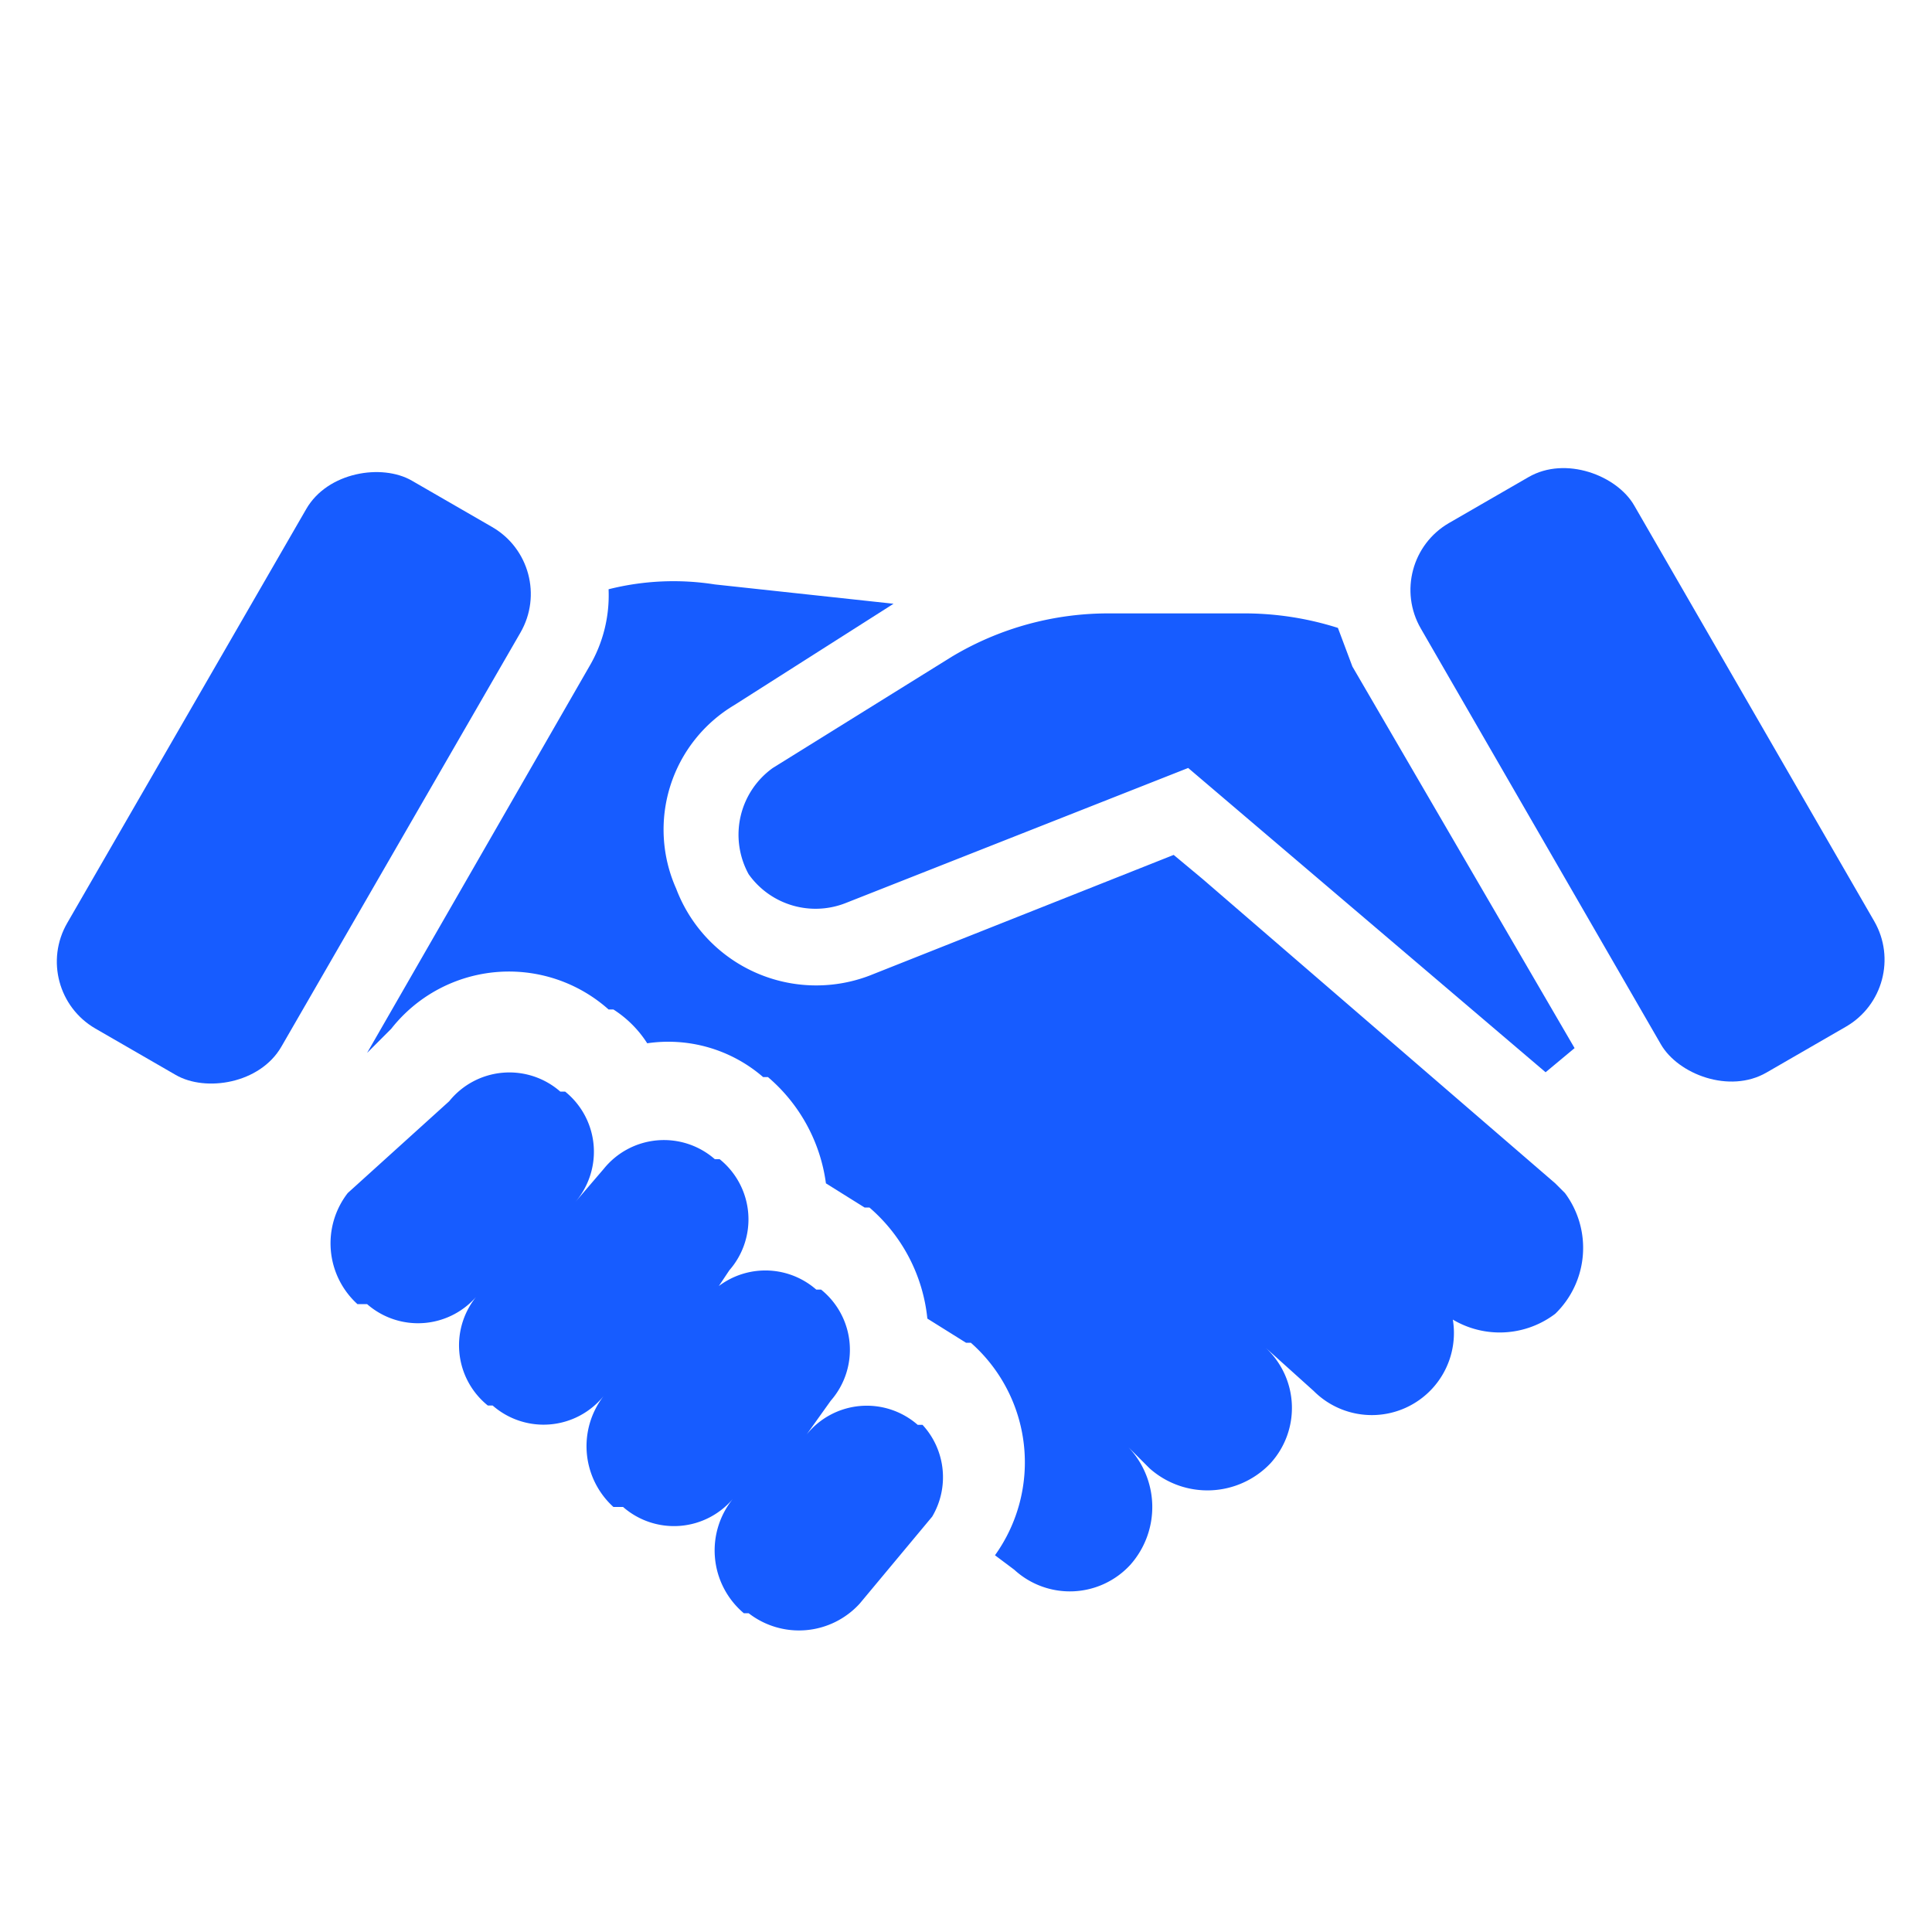
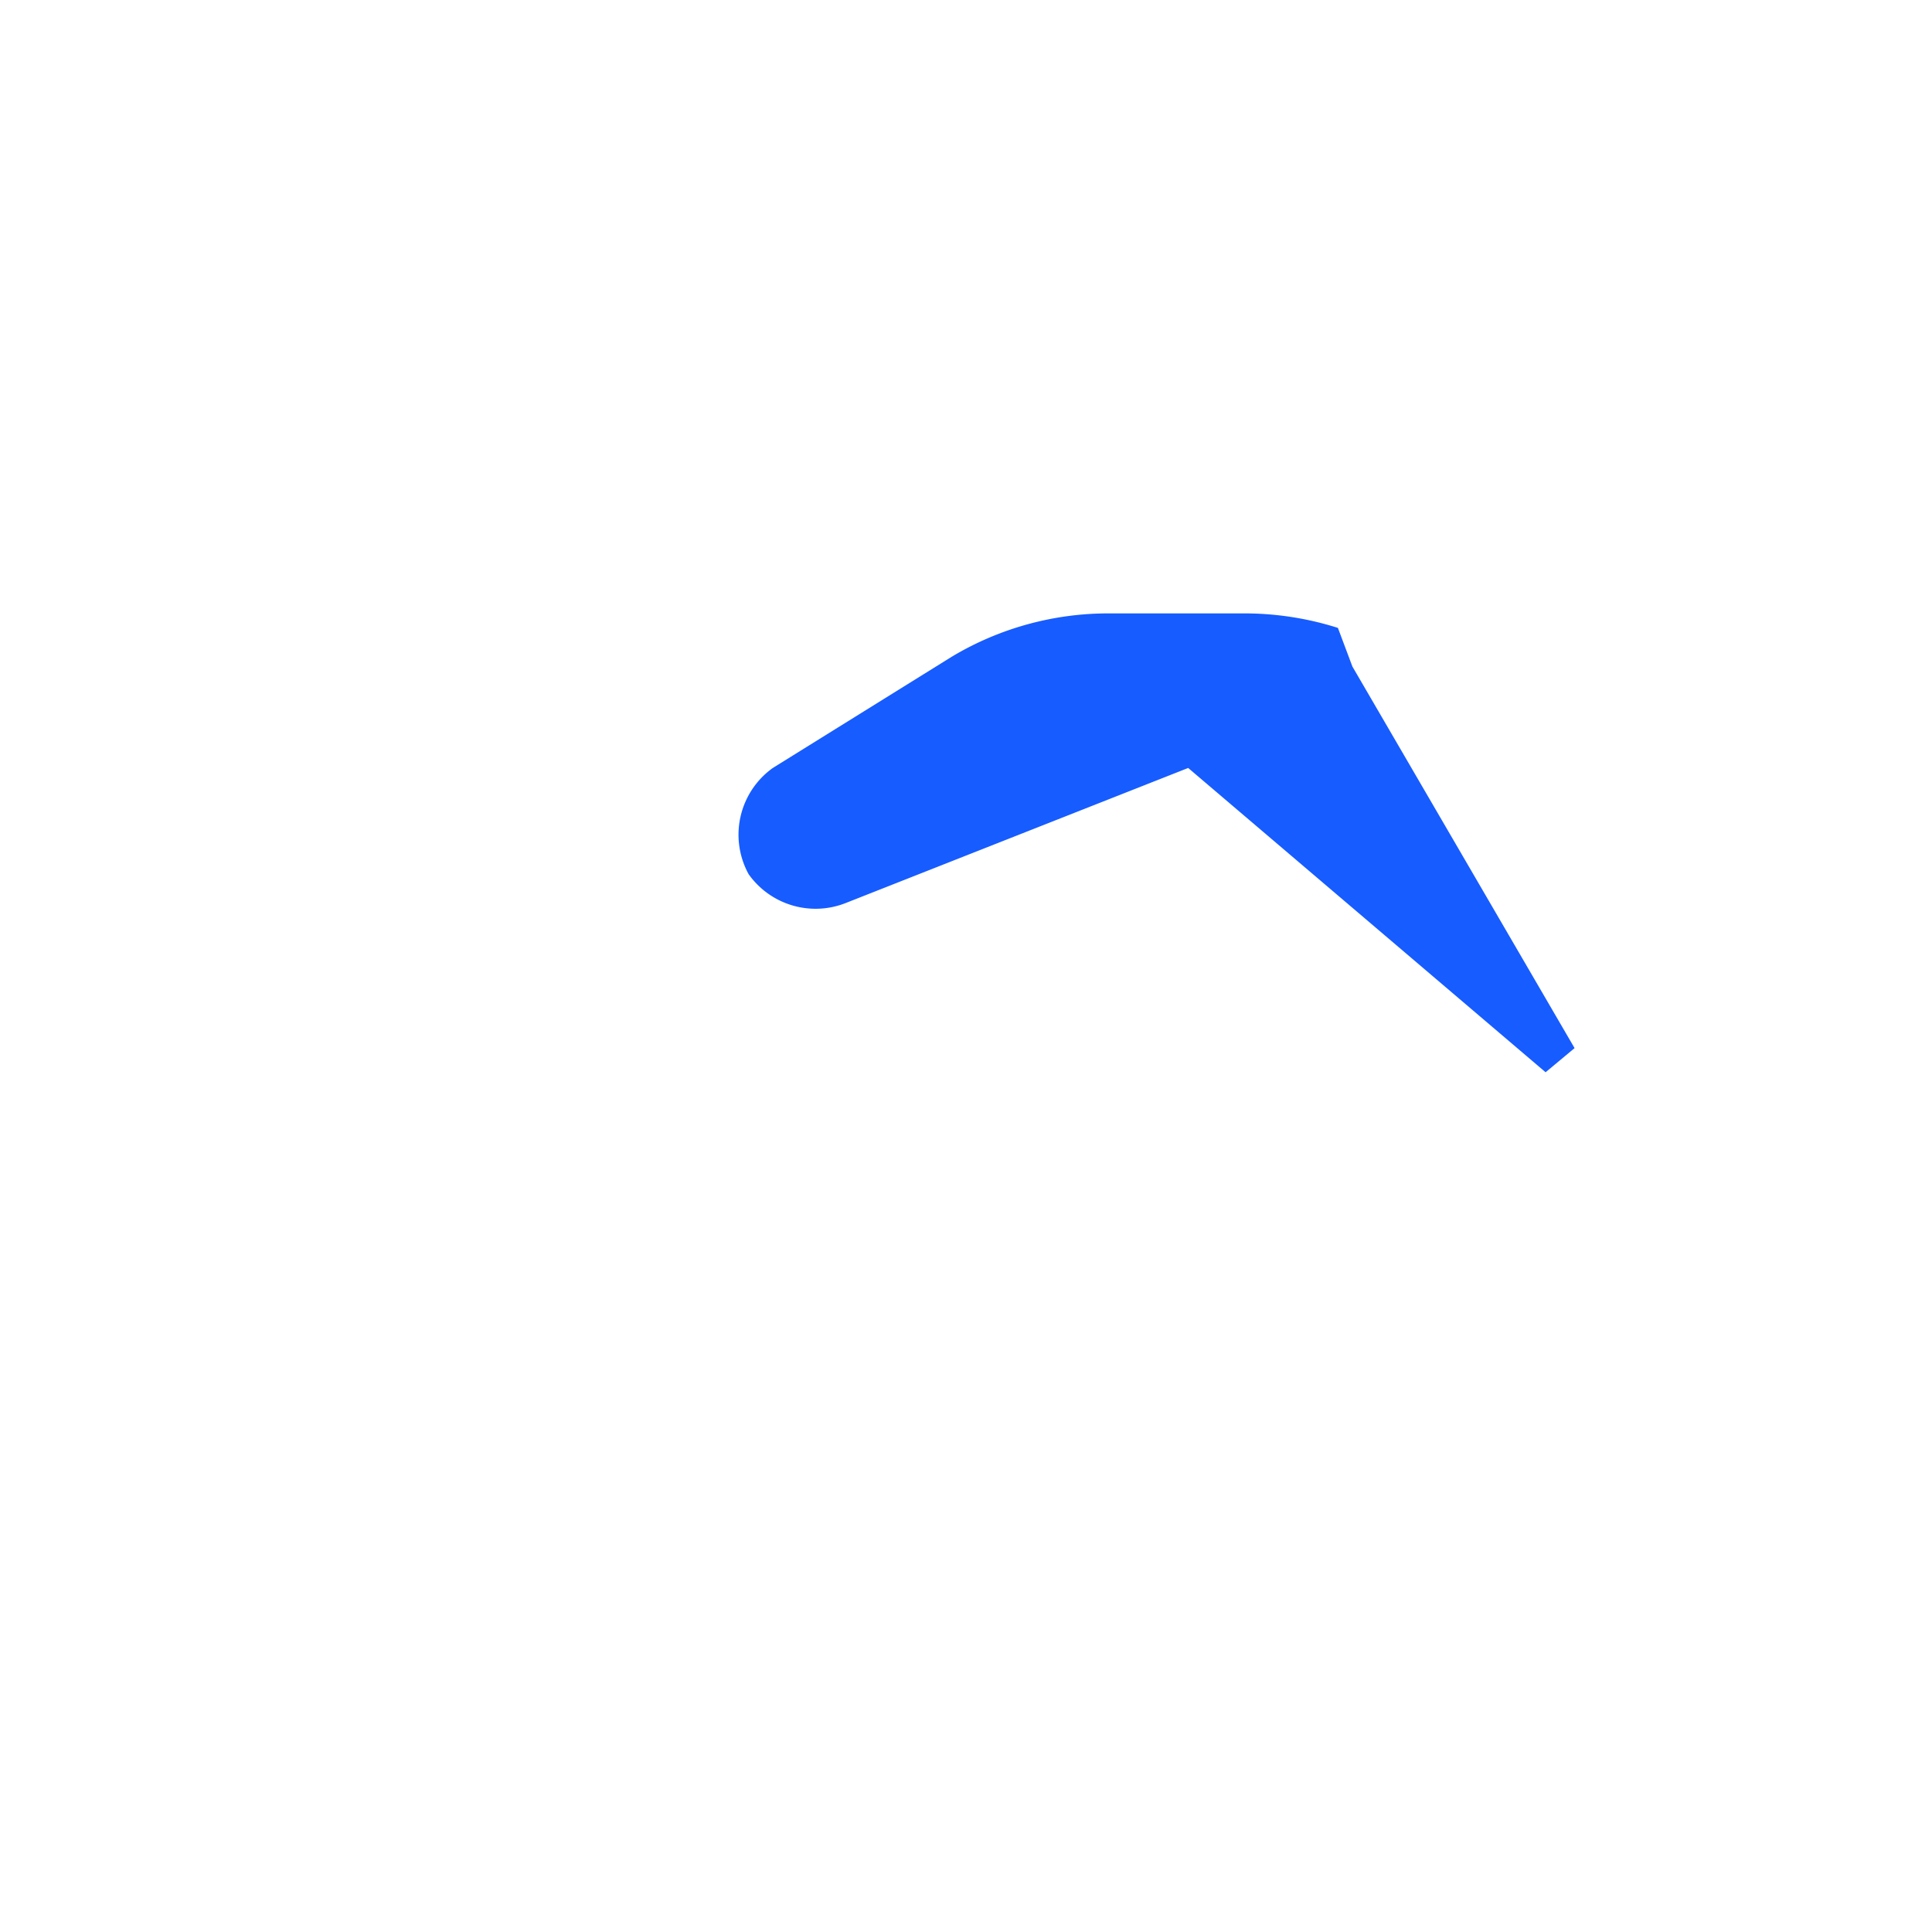
<svg xmlns="http://www.w3.org/2000/svg" viewBox="0 0 40 40">
-   <path d="M19.1,29.5H19a1.6,1.6,0,0,0-2.3.2l.5-.7a1.6,1.6,0,0,0-.2-2.3h-.1a1.6,1.6,0,0,0-2.3.2h.1l.4-.6a1.6,1.6,0,0,0-.2-2.3h-.1a1.6,1.6,0,0,0-2.3.2h0l-.6.7a1.6,1.6,0,0,0-.2-2.3h-.1a1.6,1.6,0,0,0-2.3.2h0L7.2,24.7h0A1.7,1.7,0,0,0,7.4,27h.2a1.6,1.6,0,0,0,2.3-.2,1.6,1.6,0,0,0,.2,2.3h.1a1.6,1.6,0,0,0,2.3-.2h0a1.7,1.7,0,0,0,.2,2.3h.2a1.6,1.6,0,0,0,2.3-.2,1.7,1.7,0,0,0,.2,2.4h.1a1.7,1.7,0,0,0,2.3-.2l1.5-1.8A1.6,1.6,0,0,0,19.1,29.5Z" style="fill:#175cff" />
  <path d="M28,13.8l-.3-.8a6.4,6.4,0,0,0-2-.3H23a6.3,6.3,0,0,0-3.3.9L16,15.9a1.7,1.7,0,0,0-.5,2.2,1.7,1.7,0,0,0,2,.6l7.1-2.8L32,22.2l.6-.5Z" style="fill:#175cff" />
-   <rect x="31.6" y="9.5" width="5.1" height="13.14" rx="1.6" transform="translate(-3.5 19.2) rotate(-30)" style="fill:#175cff" />
-   <rect x="-0.4" y="13.5" width="13.1" height="5.12" rx="1.6" transform="translate(-10.9 13.4) rotate(-60)" style="fill:#175cff" />
-   <path d="M29.5,26.8l.4.4a1.9,1.9,0,0,0,2.3,0,1.9,1.9,0,0,0,.2-2.5l-.2-.2-7.3-6.3-.6-.5L18,20.2a3.1,3.1,0,0,1-4-1.8,3,3,0,0,1,1.2-3.8l3.3-2.1-3.7-.4a5.5,5.5,0,0,0-2.2.1,2.9,2.9,0,0,1-.4,1.6l-4.6,8,.5-.5a3.1,3.1,0,0,1,4.5-.4h.1a2.3,2.3,0,0,1,.7.7,3,3,0,0,1,2.4.7h.1a3.5,3.5,0,0,1,1.2,2.2h0l.8.5H18a3.5,3.5,0,0,1,1.2,2.3l.8.5h.1a3.3,3.3,0,0,1,.5,4.4l.4.3a1.7,1.7,0,0,0,2.4-.1h0a1.8,1.8,0,0,0-.1-2.5l.5.5a1.8,1.8,0,0,0,2.5-.1,1.7,1.7,0,0,0-.1-2.4l1,.9a1.7,1.7,0,1,0,2.3-2.5Z" style="fill:#175cff" />
</svg>